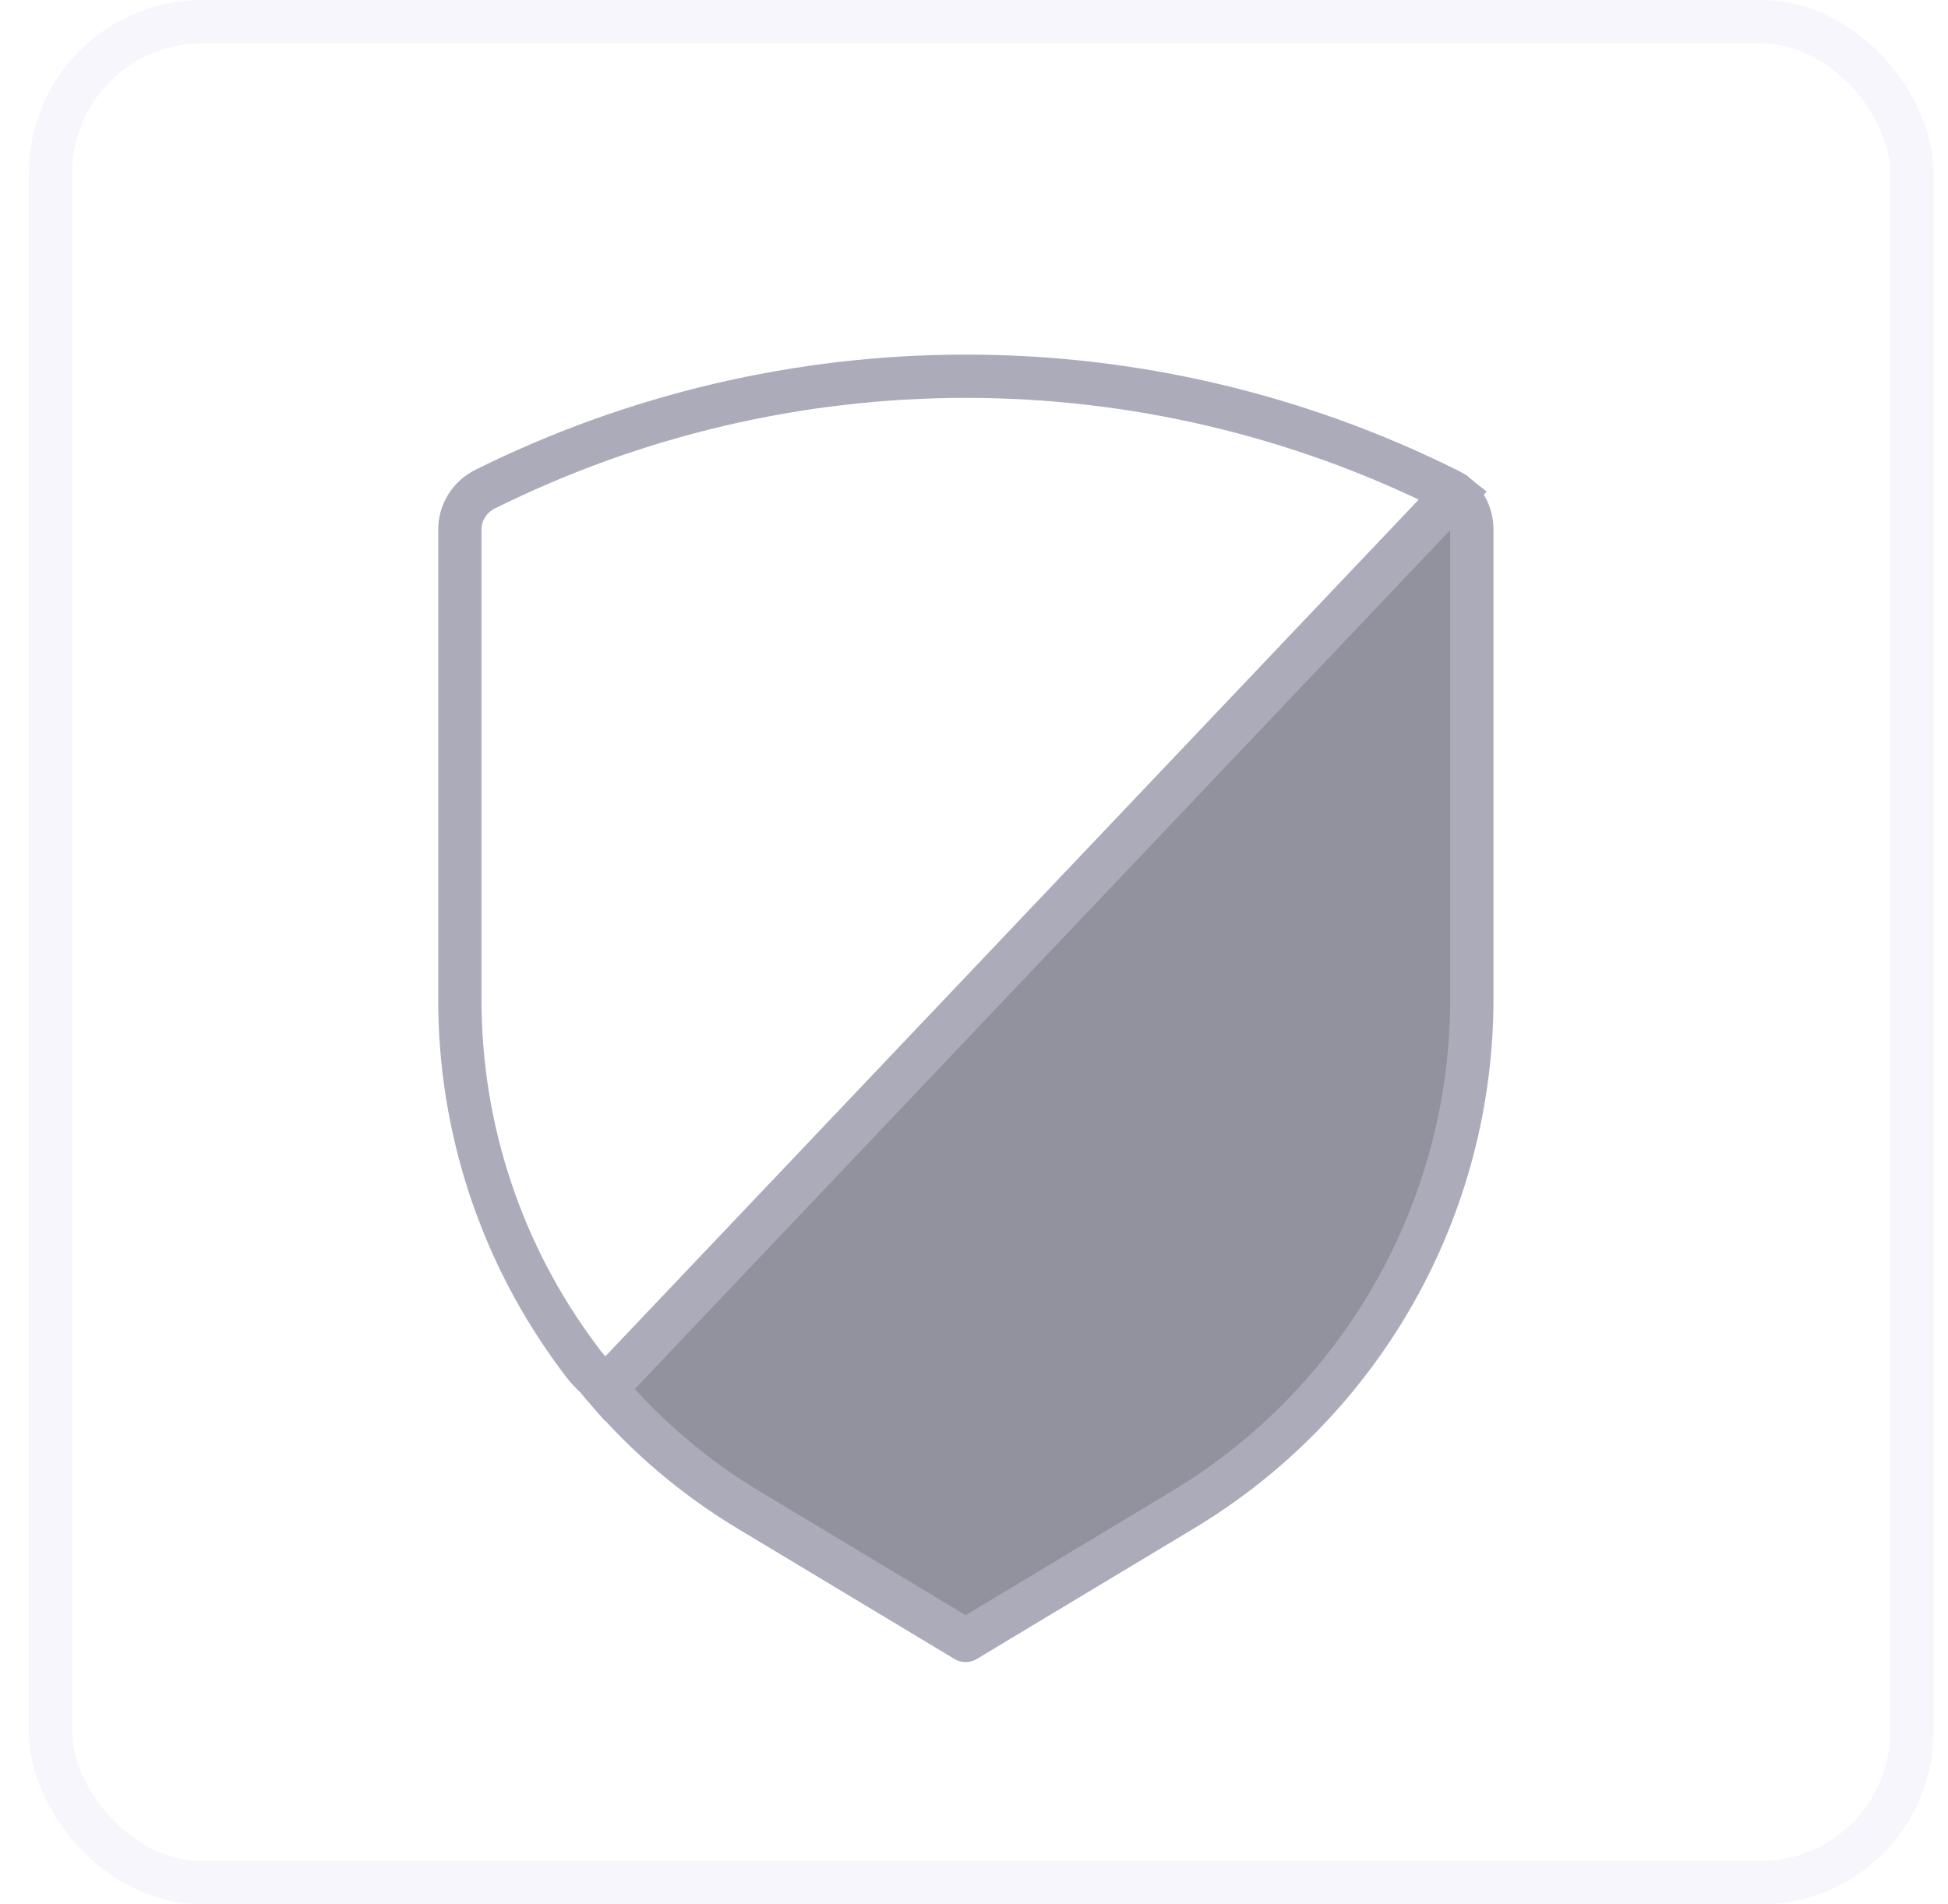
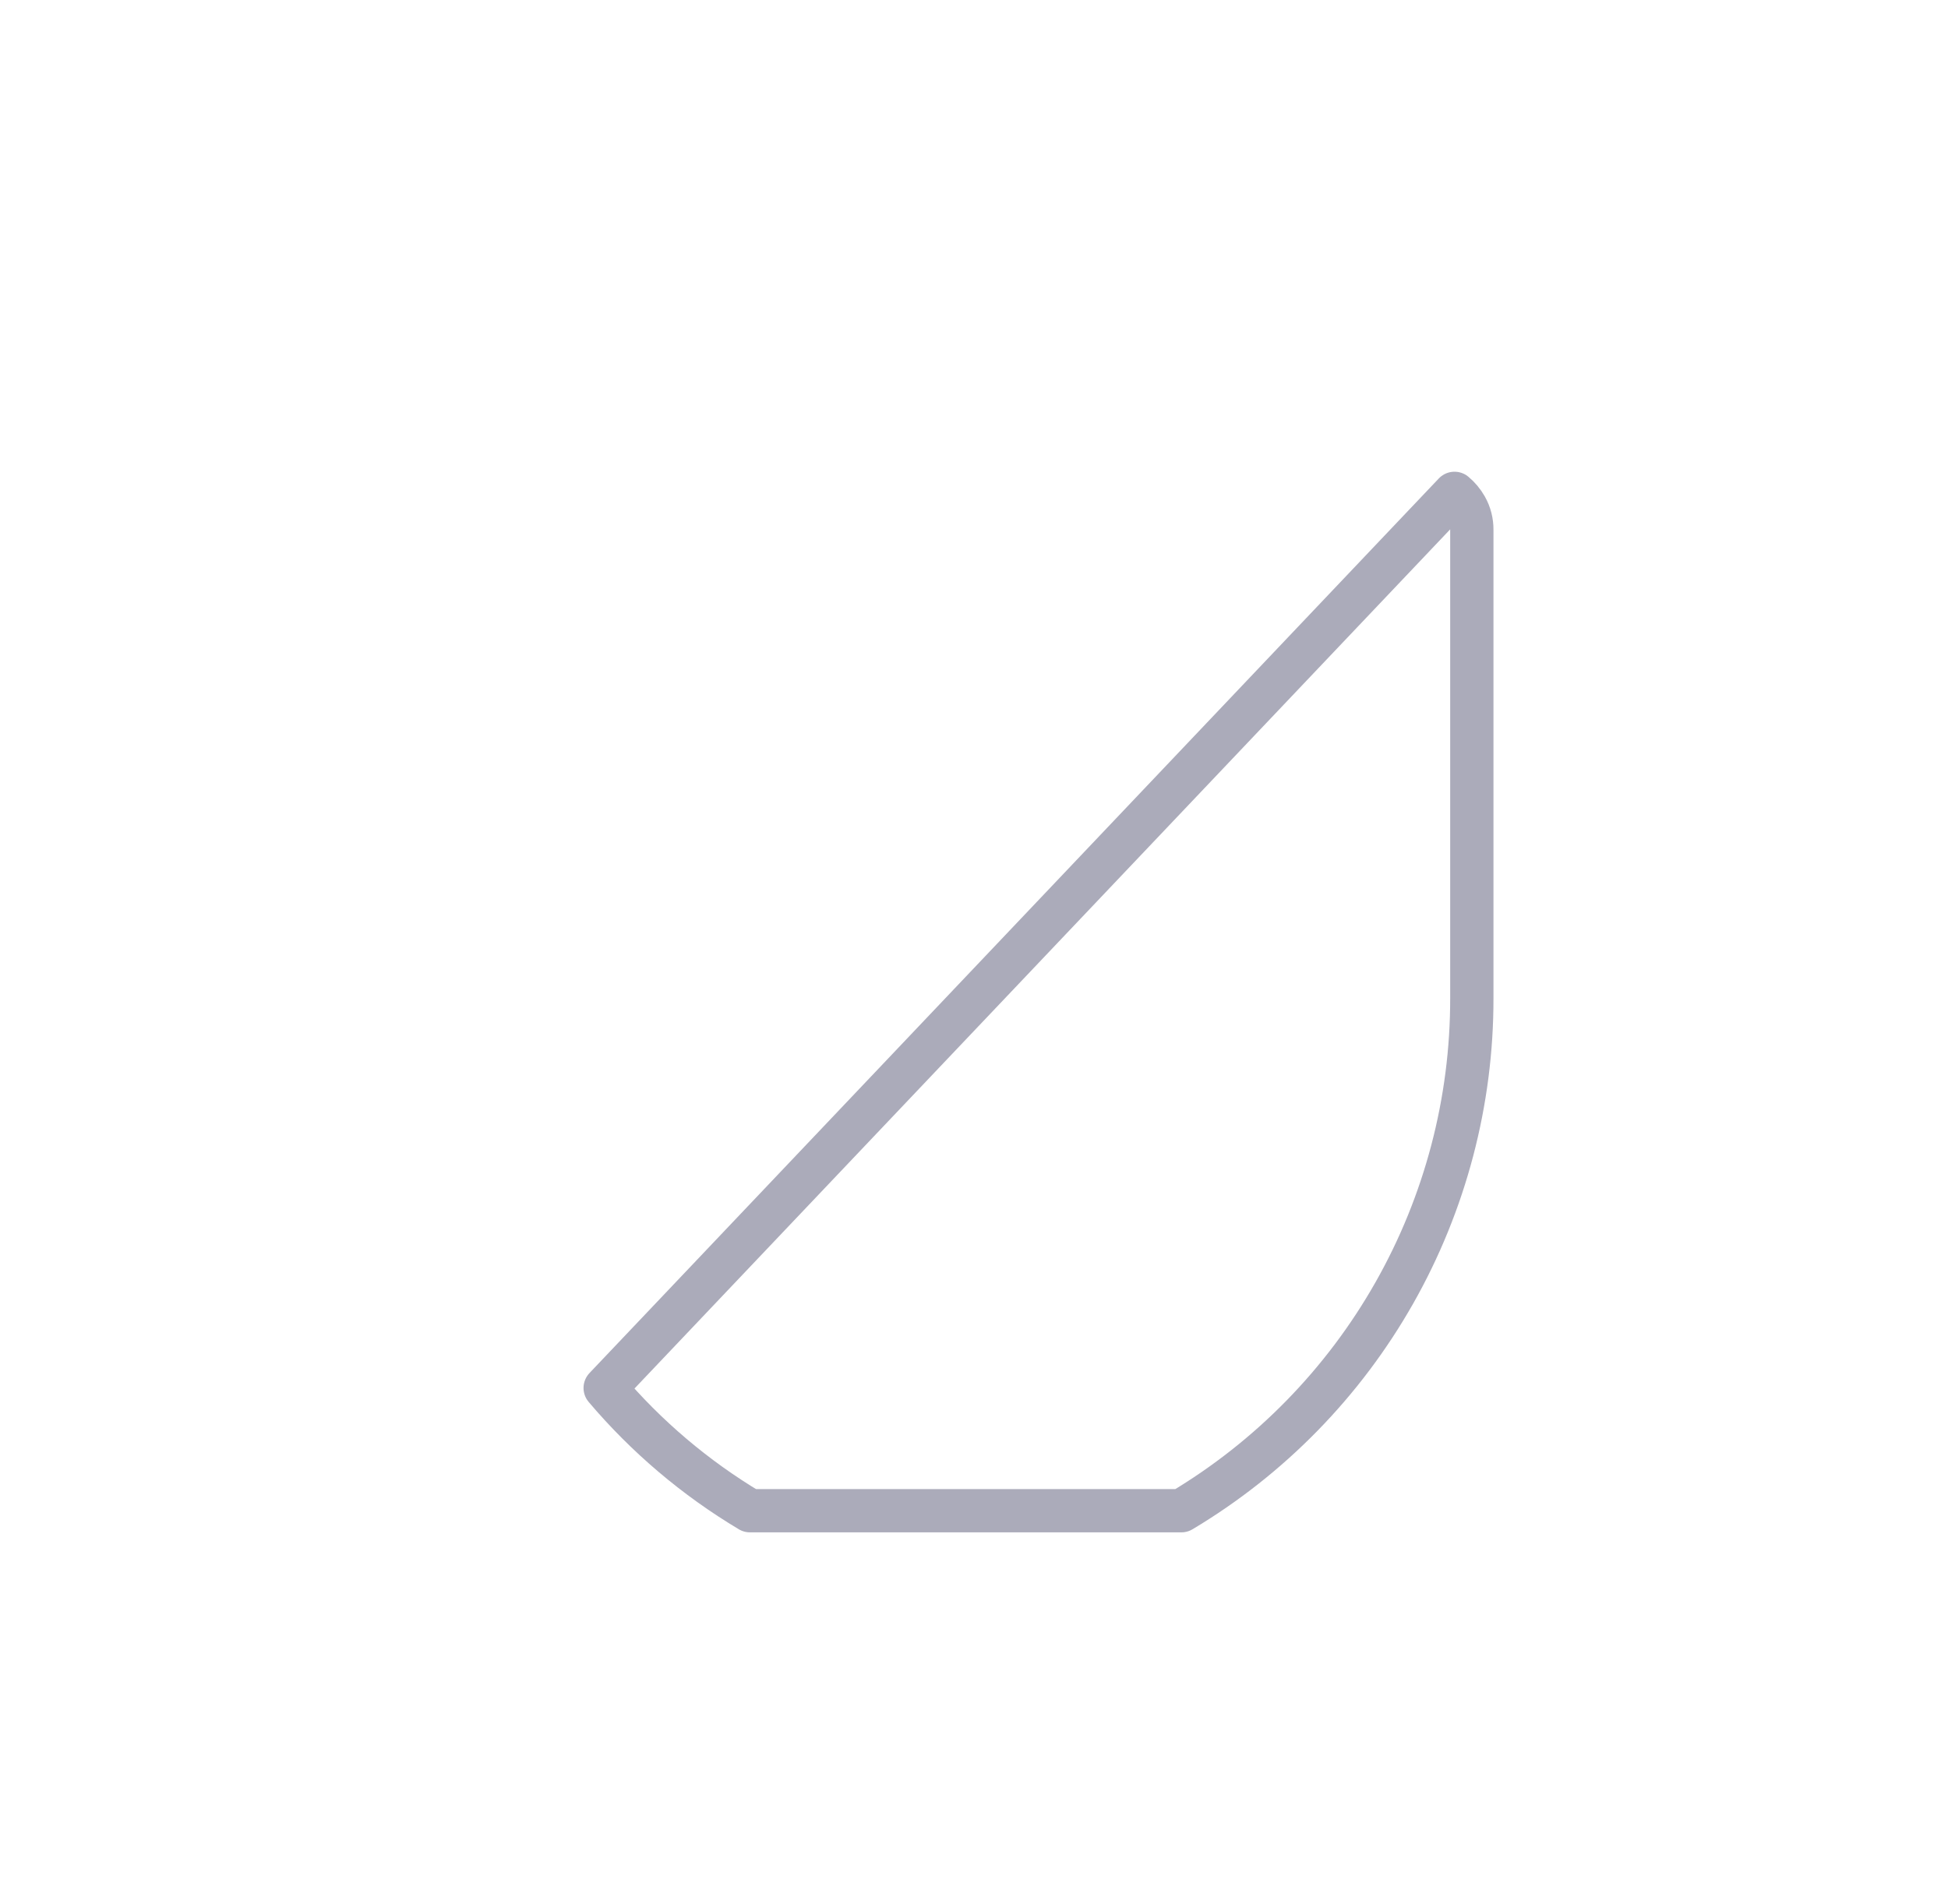
<svg xmlns="http://www.w3.org/2000/svg" width="45" height="44" viewBox="0 0 45 44" fill="none">
-   <rect x="1.167" y="0.5" width="43" height="43" rx="3.5" stroke="#C2C4EA" stroke-opacity="0.15" />
-   <path d="M34 12.242V23.068C34.003 25.453 33.386 27.798 32.21 29.873C31.034 31.948 29.339 33.682 27.291 34.905L22.307 37.902L17.324 34.905C16.061 34.15 14.931 33.192 13.98 32.069L33.6 11.399C33.708 11.489 33.796 11.596 33.865 11.717C33.956 11.878 34.002 12.059 34 12.244" fill="#27273F" fill-opacity="0.5" />
-   <path d="M34 12.242V23.068C34.003 25.453 33.386 27.798 32.21 29.873C31.034 31.948 29.339 33.682 27.291 34.905L22.307 37.902L17.324 34.905C16.061 34.15 14.931 33.192 13.98 32.069L33.6 11.399C33.708 11.489 33.796 11.596 33.865 11.717C33.956 11.878 34.002 12.059 34 12.244" stroke="#ABABBA" stroke-linecap="round" stroke-linejoin="round" />
-   <path d="M33.604 11.411L13.985 32.083C13.914 32.002 13.845 31.92 13.778 31.836C13.63 31.701 13.498 31.55 13.383 31.386C11.59 28.996 10.621 26.088 10.623 23.099V12.242C10.622 12.049 10.675 11.859 10.776 11.694C10.877 11.529 11.021 11.396 11.194 11.308C14.648 9.588 18.455 8.693 22.314 8.693C26.173 8.693 29.979 9.588 33.434 11.308C33.495 11.336 33.552 11.37 33.604 11.411Z" stroke="#ABABBA" stroke-miterlimit="10" stroke-linecap="round" />
+   <path d="M34 12.242V23.068C34.003 25.453 33.386 27.798 32.21 29.873C31.034 31.948 29.339 33.682 27.291 34.905L17.324 34.905C16.061 34.15 14.931 33.192 13.98 32.069L33.6 11.399C33.708 11.489 33.796 11.596 33.865 11.717C33.956 11.878 34.002 12.059 34 12.244" stroke="#ABABBA" stroke-linecap="round" stroke-linejoin="round" />
</svg>